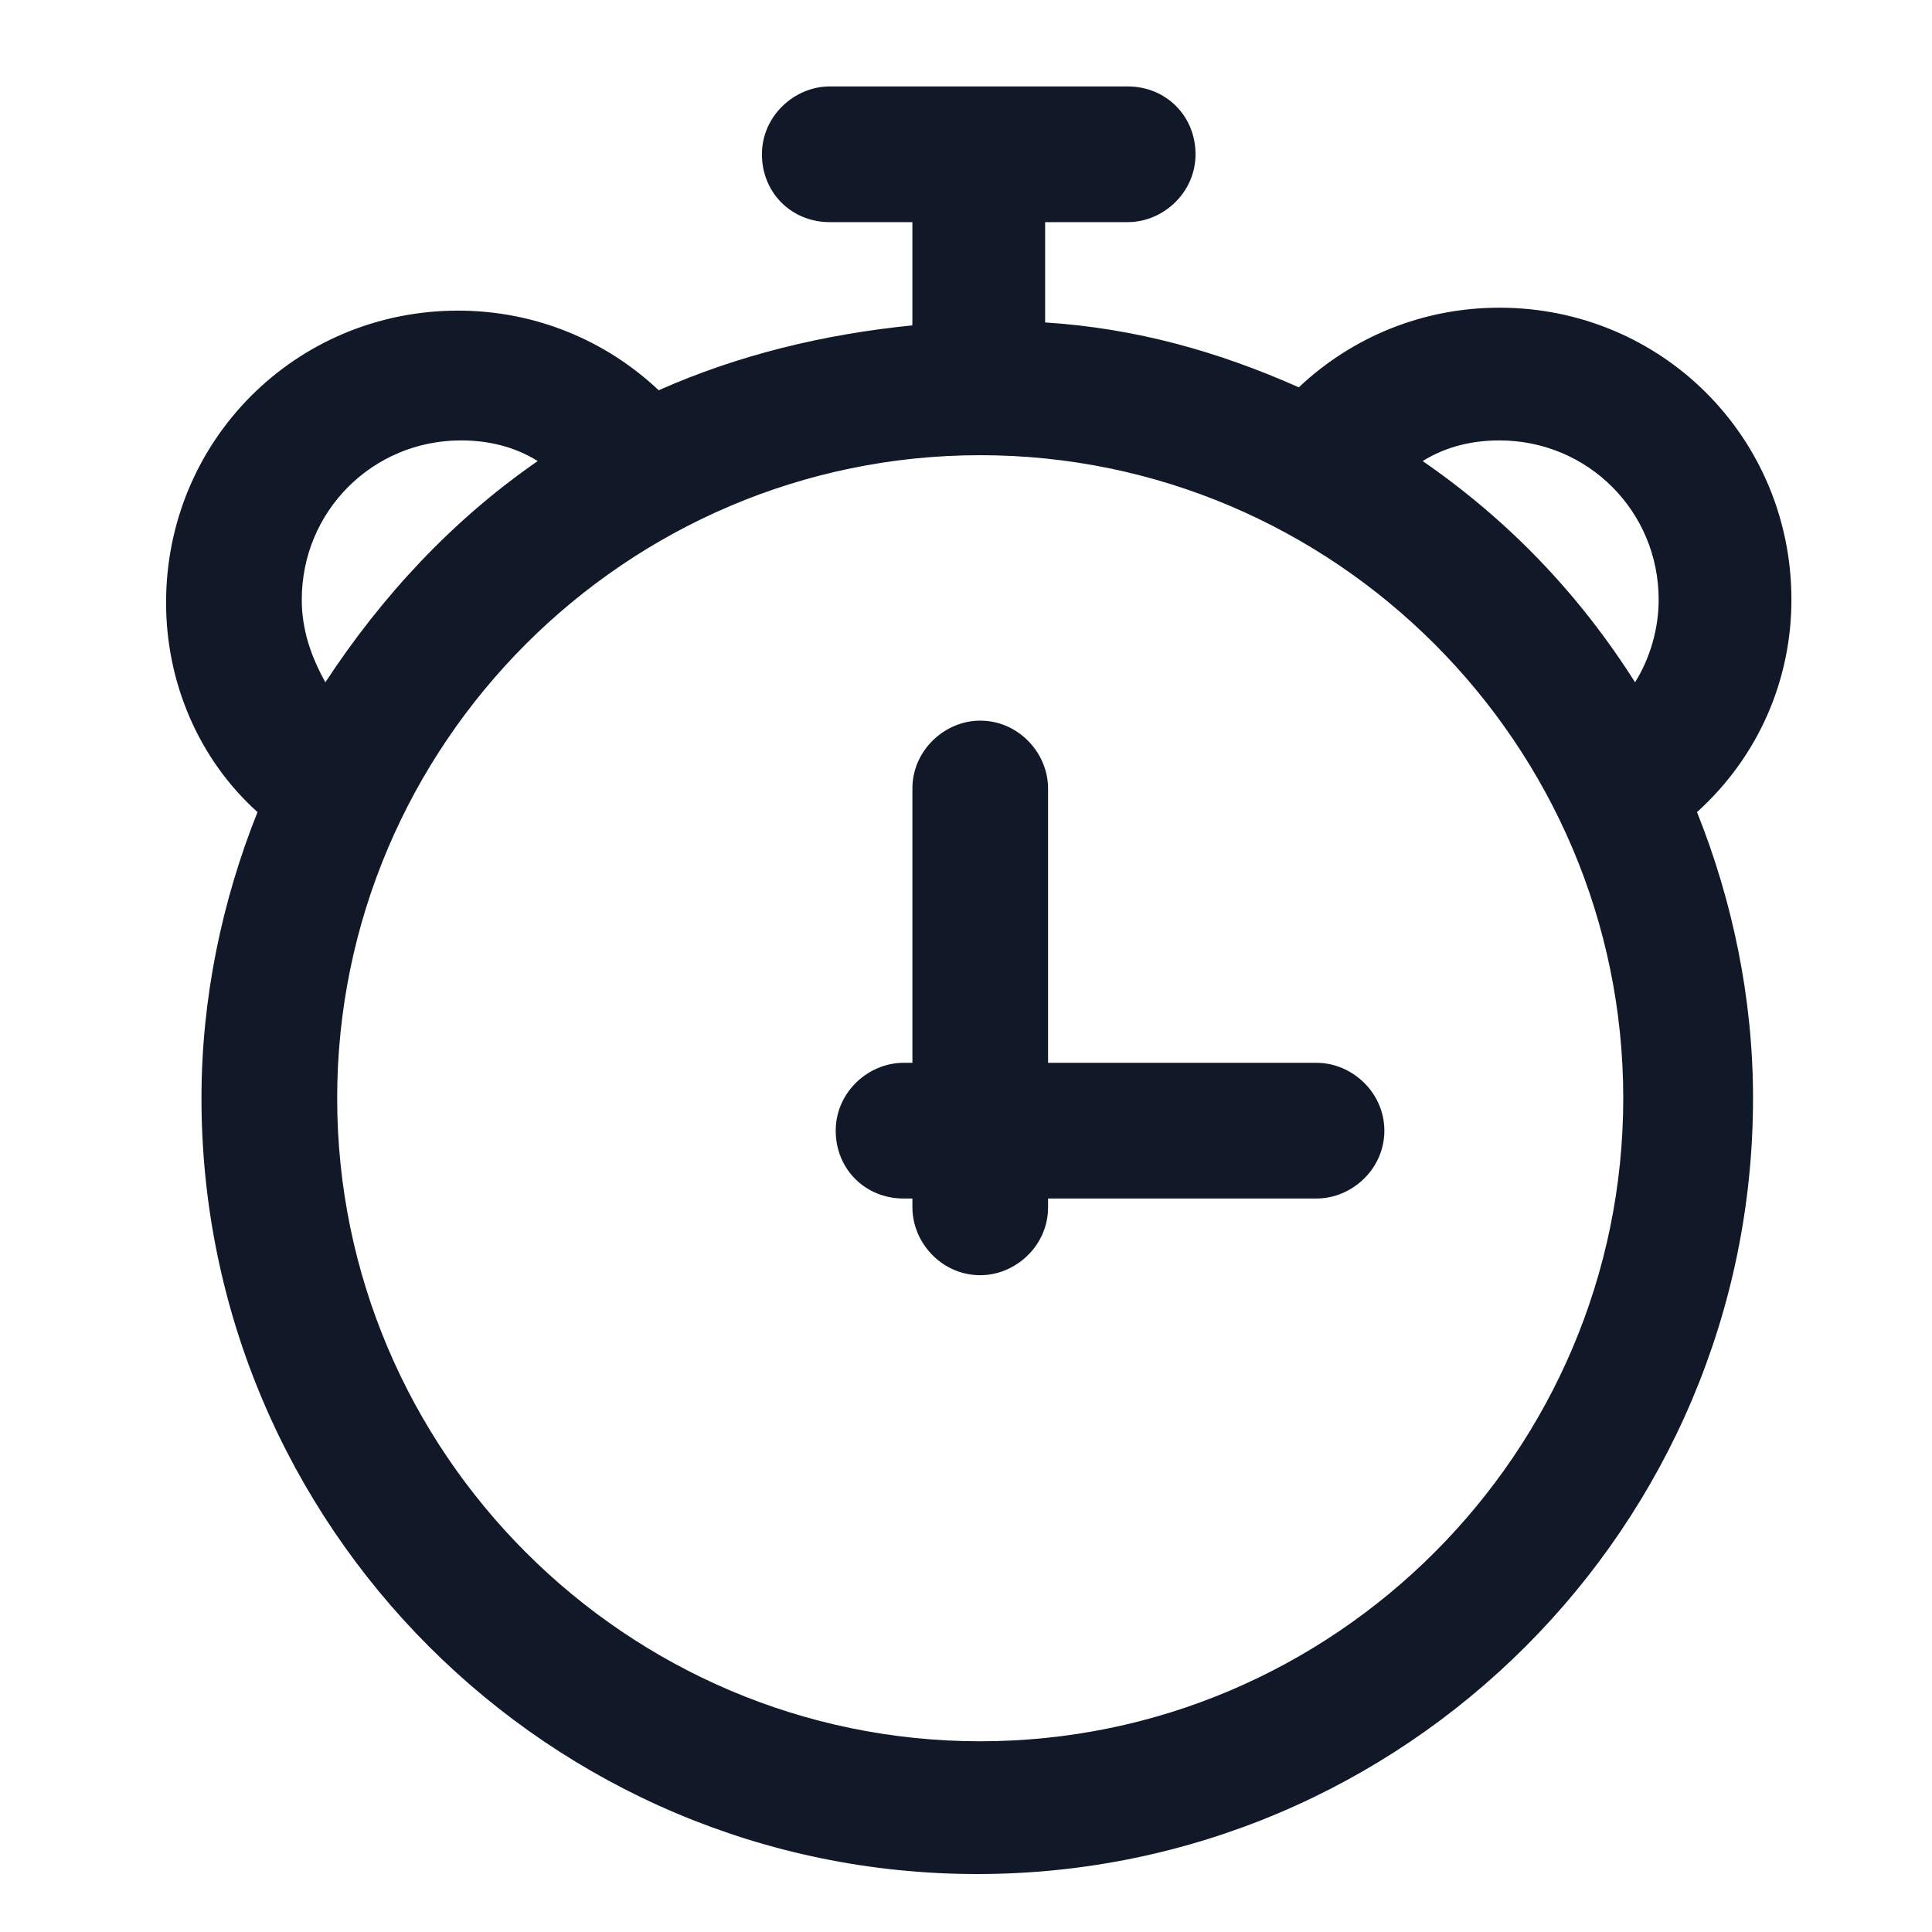
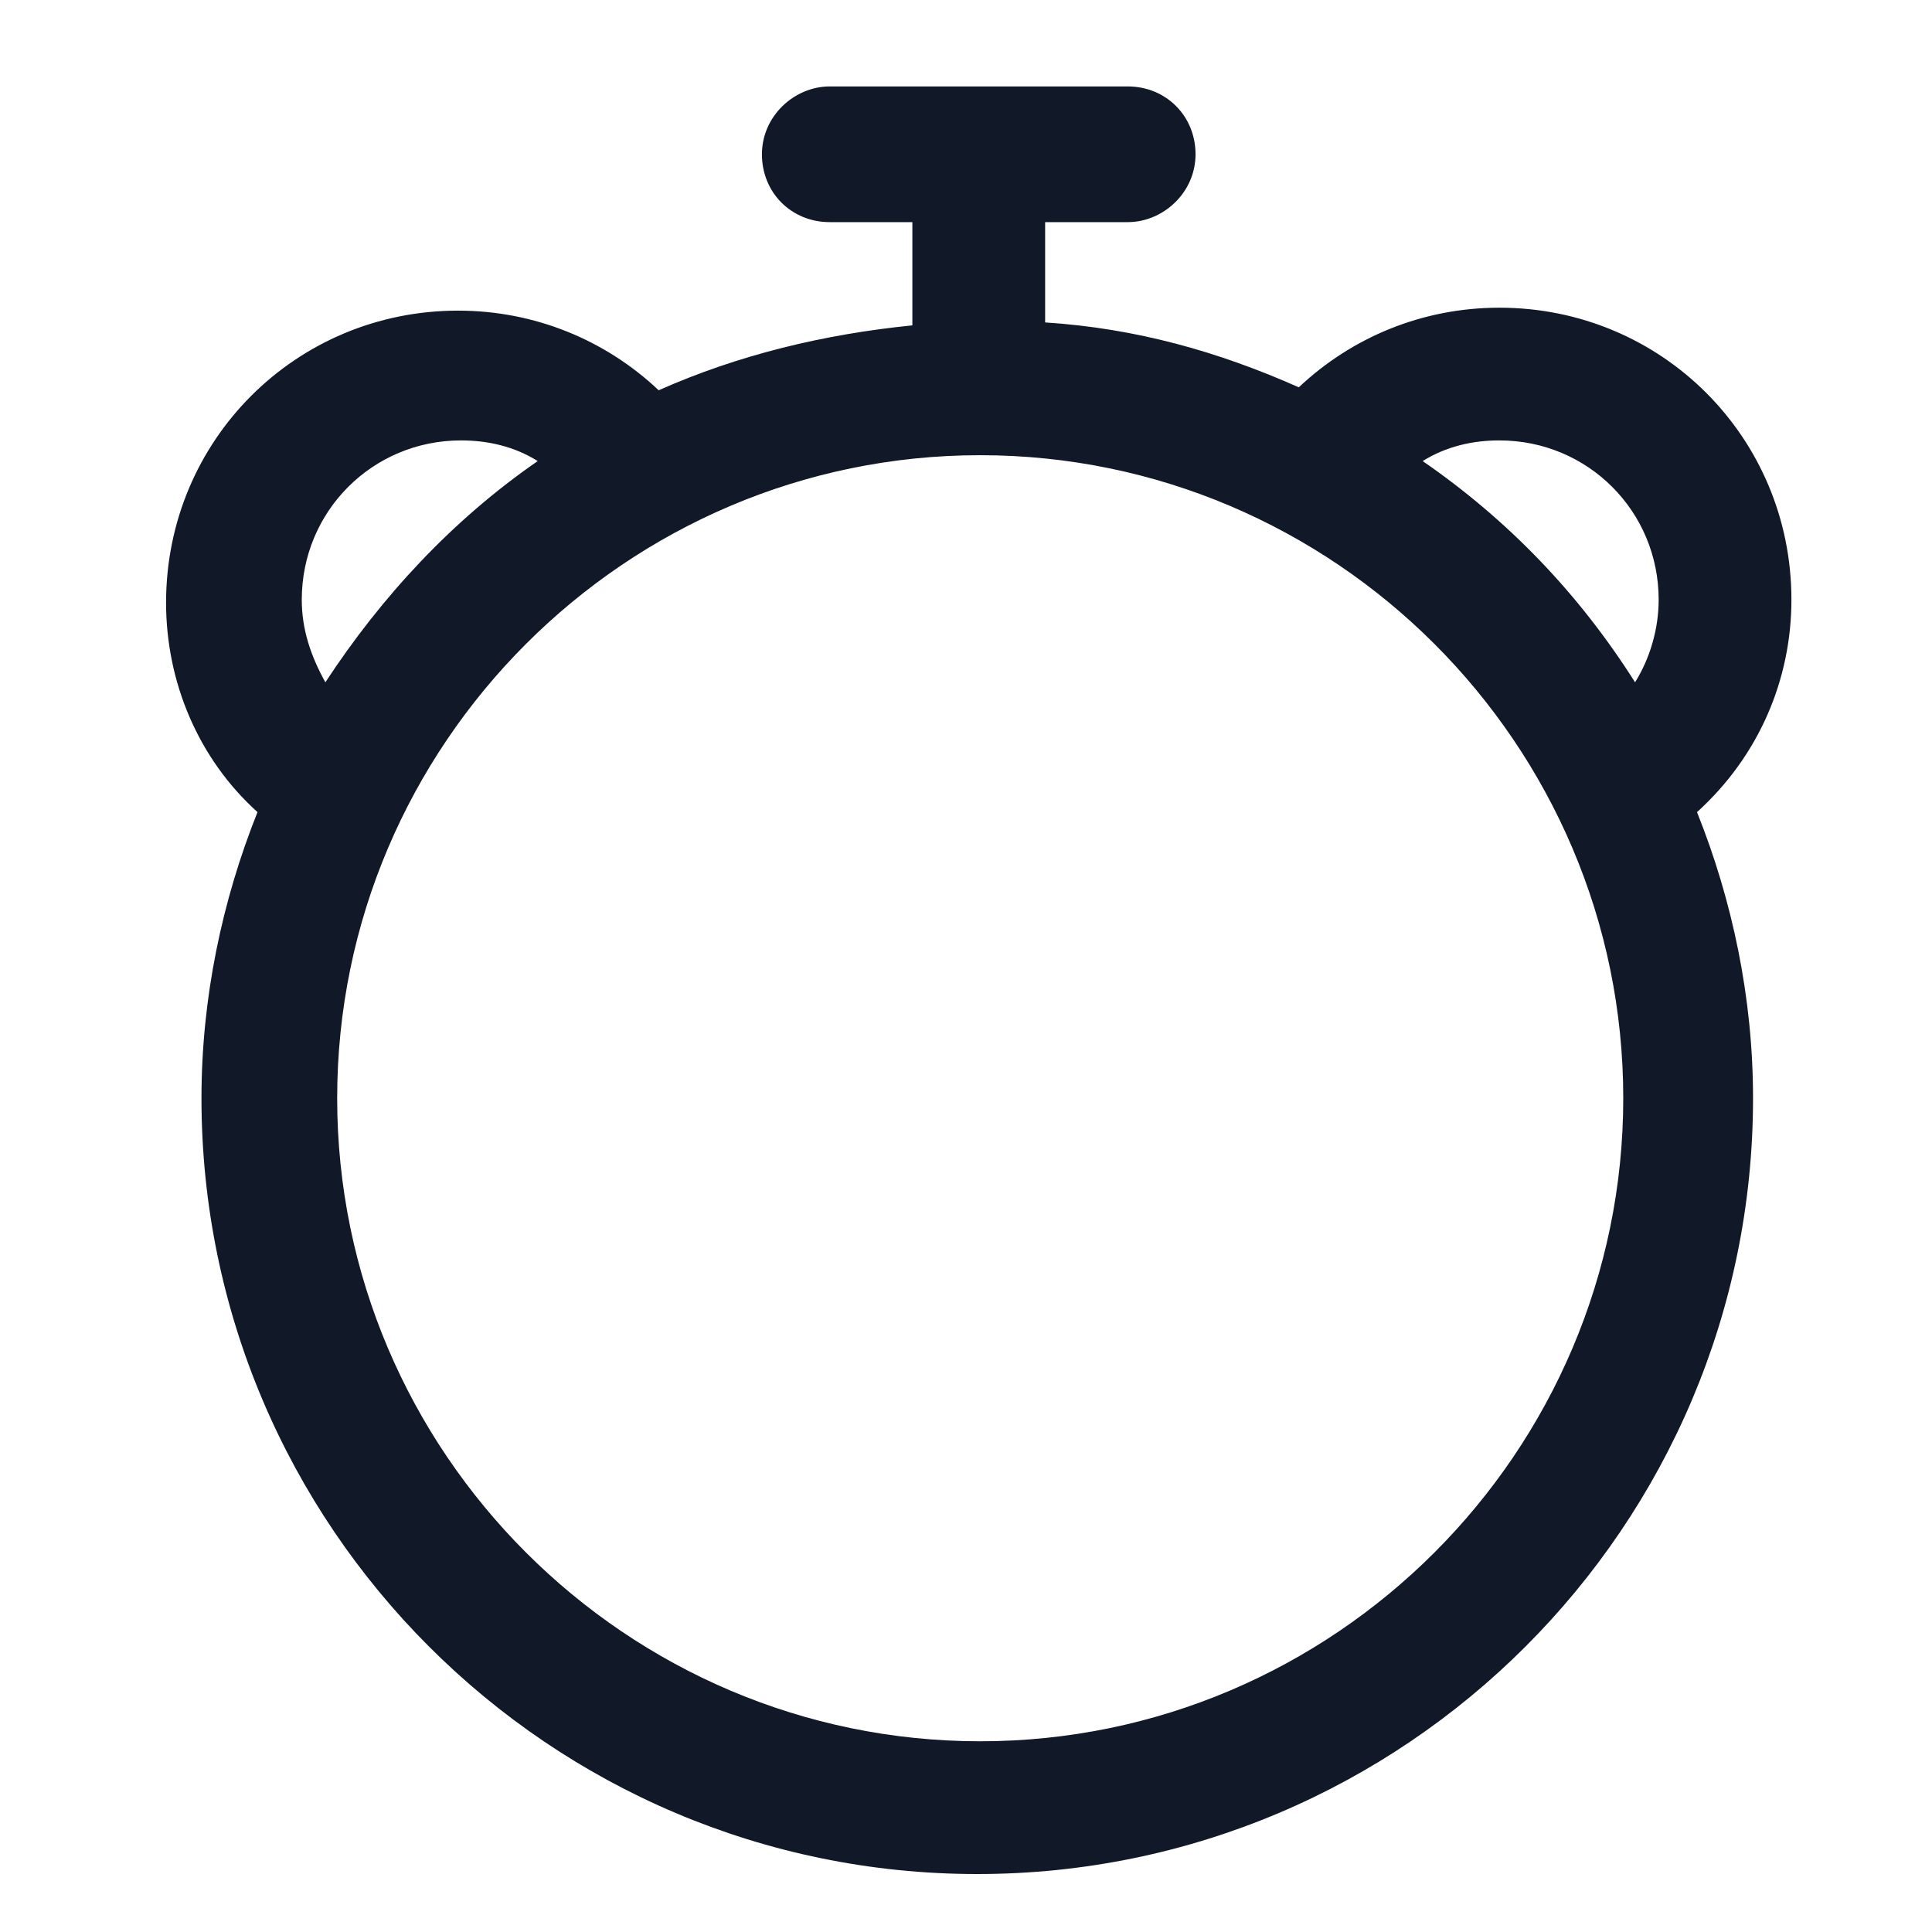
<svg xmlns="http://www.w3.org/2000/svg" width="46" height="46" viewBox="0 0 46 46" fill="none">
-   <path d="M31.345 25.305H24.954V18.774C24.954 17.931 24.252 17.158 23.339 17.158C22.496 17.158 21.724 17.861 21.724 18.774V25.305H21.513C20.67 25.305 19.898 26.008 19.898 26.921C19.898 27.834 20.6 28.536 21.513 28.536H21.724V28.747C21.724 29.59 22.426 30.362 23.339 30.362C24.182 30.362 24.954 29.66 24.954 28.747V28.536H31.345C32.188 28.536 32.961 27.834 32.961 26.921C32.961 26.008 32.188 25.305 31.345 25.305Z" fill="#111928" />
  <path d="M42.653 14.279C42.653 10.416 39.562 7.326 35.699 7.326C33.873 7.326 32.188 8.028 30.924 9.222C29.027 8.379 27.061 7.817 24.884 7.677V5.289H26.85C27.693 5.289 28.465 4.587 28.465 3.674C28.465 2.761 27.763 2.058 26.85 2.058H19.756C18.914 2.058 18.141 2.761 18.141 3.674C18.141 4.587 18.843 5.289 19.756 5.289H21.723V7.747C19.616 7.958 17.579 8.45 15.683 9.292C14.419 8.098 12.733 7.396 10.907 7.396C7.044 7.396 3.954 10.486 3.954 14.349C3.954 16.245 4.727 18.072 6.131 19.336C5.289 21.443 4.797 23.76 4.797 26.148C4.797 36.332 13.084 44.62 23.268 44.62C33.452 44.62 41.739 36.332 41.739 26.148C41.739 23.76 41.248 21.443 40.405 19.336C41.88 18.001 42.653 16.175 42.653 14.279ZM35.699 10.486C37.806 10.486 39.492 12.172 39.492 14.279C39.492 14.981 39.281 15.684 38.93 16.245C37.596 14.138 35.91 12.383 33.873 10.978C34.435 10.627 35.067 10.486 35.699 10.486ZM7.185 14.279C7.185 12.172 8.87 10.486 10.977 10.486C11.61 10.486 12.242 10.627 12.803 10.978C10.767 12.383 9.081 14.209 7.747 16.245C7.396 15.613 7.185 14.981 7.185 14.279ZM23.338 41.459C14.911 41.459 8.028 34.576 8.028 26.148C8.028 17.72 14.911 10.838 23.338 10.838C31.766 10.838 38.649 17.72 38.649 26.148C38.649 34.576 31.766 41.459 23.338 41.459Z" fill="#111928" />
</svg>